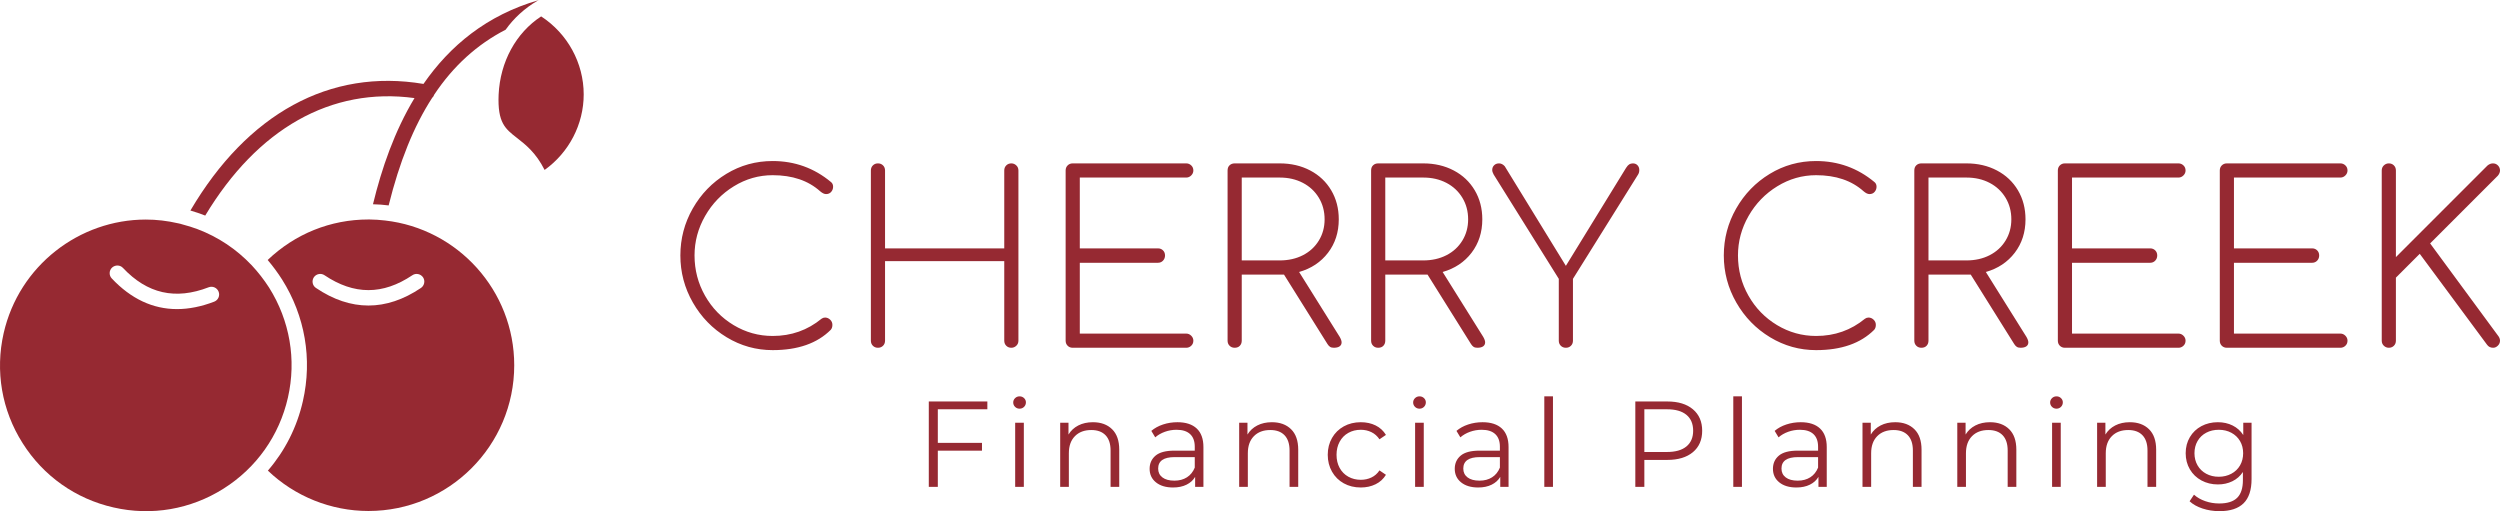
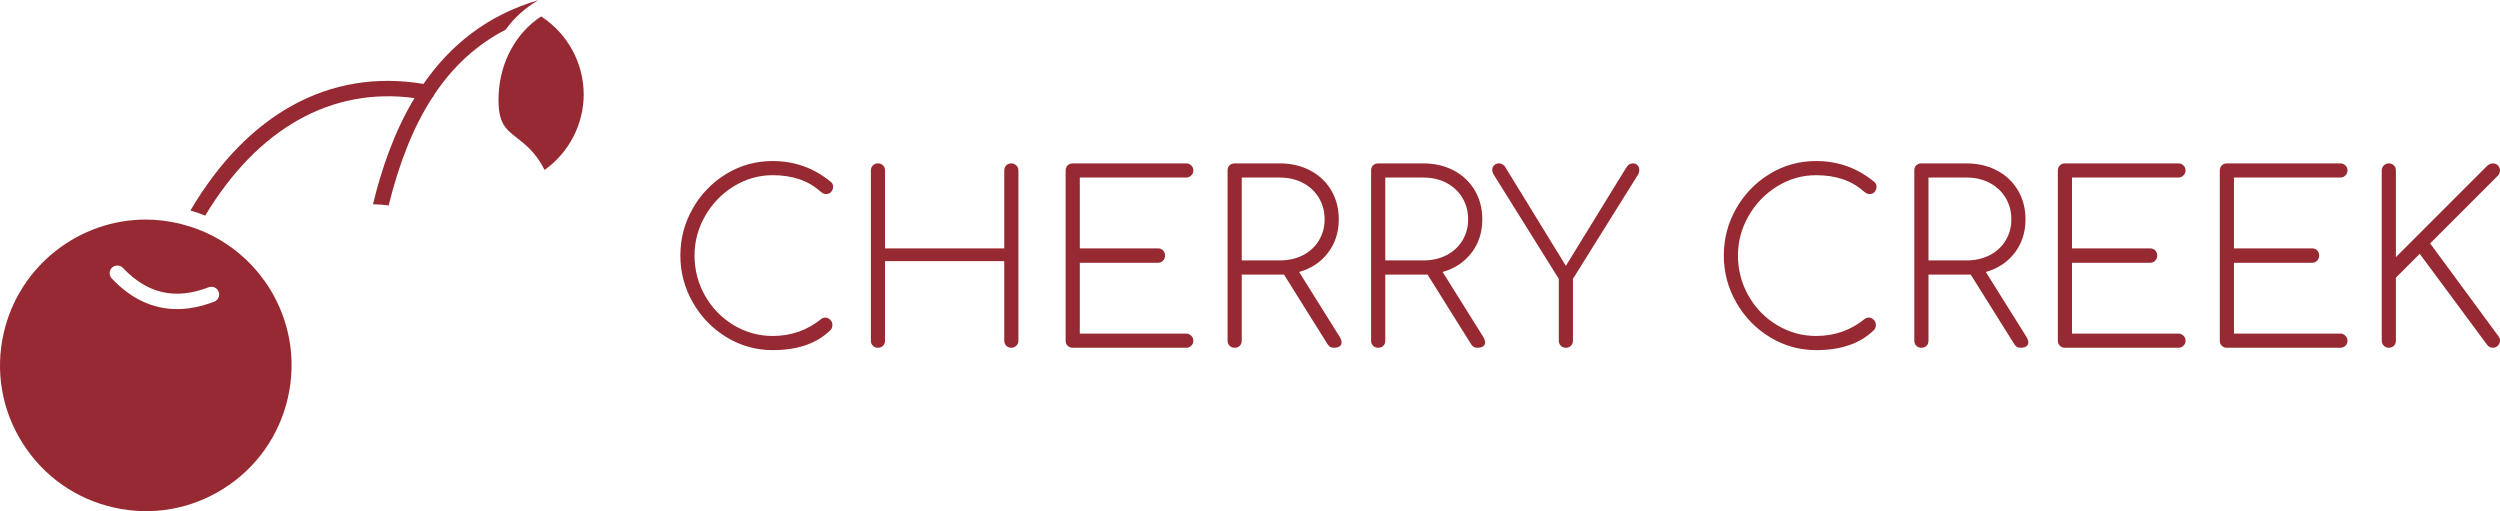
<svg xmlns="http://www.w3.org/2000/svg" viewBox="756 434.11 370.187 75.691" width="5000" height="1022.327" preserveAspectRatio="none">
  <defs />
  <style>.a6izo4zJpcolor {fill:#962932;fill-opacity:1;}.aa5pHlsg9t00filter-floo {flood-color:#962932;flood-opacity:0.5;}.aD6z1nYkhcolor {fill:#962932;fill-opacity:1;}.aIptOCySncolors-0 {fill:#962932;fill-opacity:1;}.aIptOCySncolors-3 {fill:#50505F;fill-opacity:1;}.aIptOCySncolors-4 {fill:#34343F;fill-opacity:1;}.aIptOCySncolors-5 {fill:#FB3D28;fill-opacity:1;}.aIptOCySncolors-6 {fill:#FF9393;fill-opacity:1;}.aIptOCySncolors-7 {fill:#9C9C9C;fill-opacity:1;}.icon2 {fill:#FFB7A1;fill-opacity:1;}.icon3 {fill:#76768E;fill-opacity:1;}.icon3-str {stroke:#76768E;stroke-opacity:1;}</style>
  <defs>
    <filter x="756" y="434.11" width="86.431" height="75.691" id="a5pHlsg9t0" filterUnits="userSpaceOnUse" primitiveUnits="userSpaceOnUse" color-interpolation-filters="sRGB">
      <feMerge>
        <feMergeNode in="SourceGraphic" />
      </feMerge>
    </filter>
  </defs>
  <g opacity="1" transform="rotate(0 756 434.11)">
    <svg width="86.431" height="75.691" x="756" y="434.11" version="1.1" preserveAspectRatio="none" viewBox="10 14.96 79.993 70.053">
      <g transform="matrix(-1 0 0 1 99.993 0)" class="aIptOCySncolors-0">
        <path d="m20.699 19.031c0.012 0 0.012 0.012 0.012 0.012h0.012c3.891 2.012 7.141 4.949 9.77 8.898 0.051 0.172 0.148 0.32 0.27 0.422 2.531 3.898 4.488 8.789 5.969 14.75 0.711-0.09 1.422-0.148 2.148-0.16-1.199-4.949-2.961-10.031-5.691-14.551 11.422-1.551 21.52 4.199 28.68 16.102 0.66-0.262 1.34-0.488 2.031-0.691-7.809-13.27-19.109-19.512-31.941-17.352-3.602-5.199-8.648-9.43-15.84-11.5h-0.02c0.078 0.02 0.18 0.059 0.25 0.109 1.73 1.02 3.203 2.352 4.352 3.961z" />
        <path d="m55.531 51.281c-0.012 0.012-0.031 0.02-0.039 0.039-0.879 0.941-1.672 1.961-2.379 3.059-2.84 4.519-3.762 9.871-2.578 15.07 1.18 5.199 4.32 9.641 8.828 12.48 4.5 2.84 9.859 3.769 15.059 2.578 5.211-1.18 9.641-4.32 12.48-8.828 2.852-4.5 3.769-9.859 2.59-15.059-2.109-9.262-10.371-15.57-19.48-15.57-1.461 0-2.941 0.172-4.422 0.512-0.211 0.039-0.41 0.09-0.621 0.16-0.691 0.18-1.379 0.391-2.039 0.641-2.82 1.066-5.328 2.738-7.398 4.918zm17.617 0.391c0.398-0.422 1.059-0.43 1.488-0.039 0.422 0.398 0.441 1.07 0.039 1.488-2.641 2.801-5.641 4.199-8.941 4.199-1.629 0-3.328-0.34-5.102-1.02-0.539-0.211-0.809-0.82-0.602-1.359 0.211-0.551 0.82-0.82 1.371-0.609 4.559 1.758 8.406 0.887 11.746-2.66z" />
-         <path d="m53.309 50.59c-3.75-3.578-8.609-5.551-13.809-5.551h-0.148c-0.73 0.012-1.43 0.051-2.141 0.141-9.949 1.129-17.691 9.59-17.691 19.84 0 11.012 8.961 19.969 19.98 19.969 5.129 0 10.09-2 13.781-5.531-2.34-2.711-3.988-5.949-4.801-9.539-1.309-5.75-0.289-11.66 2.852-16.648 0.598-0.941 1.27-1.848 1.977-2.68zm-6.617 3.832c-2.379 1.609-4.789 2.41-7.191 2.41-2.398 0-4.809-0.801-7.199-2.41-0.469-0.32-0.609-0.98-0.281-1.461 0.328-0.469 0.98-0.609 1.461-0.281 4.051 2.719 7.988 2.719 12.039 0 0.48-0.328 1.141-0.191 1.461 0.281 0.32 0.48 0.199 1.141-0.289 1.461z" />
        <path d="m15.359 38.25c1.18-2.359 2.609-3.469 3.789-4.391 1.609-1.25 2.672-2.078 2.512-5.922-0.211-4.519-2.379-8.469-5.828-10.73-3.613 2.352-5.832 6.383-5.832 10.691 0 4.113 2.031 7.981 5.359 10.352z" />
      </g>
    </svg>
  </g>
  <g opacity="1" transform="rotate(0 893.531 492.8)">
    <svg width="195.869" height="17" x="893.531" y="492.8" version="1.1" preserveAspectRatio="none" viewBox="4.56 -29.68 433.68 37.64">
      <g transform="matrix(1 0 0 1 0 0)" class="a6izo4zJpcolor">
-         <path id="id-6izo4zJp18" d="M23.76-25.44L7.52-25.44L7.52-14.44L22-14.44L22-11.88L7.52-11.88L7.52 0L4.56 0L4.56-28L23.76-28L23.76-25.44Z M32.88 0L32.88-21.04L35.72-21.04L35.72 0L32.88 0ZM34.32-25.64Q33.44-25.64 32.84-26.24Q32.24-26.84 32.24-27.68L32.24-27.68Q32.24-28.48 32.84-29.08Q33.44-29.68 34.32-29.68L34.32-29.68Q35.20-29.68 35.80-29.10Q36.40-28.52 36.40-27.72L36.40-27.72Q36.40-26.84 35.80-26.24Q35.20-25.64 34.32-25.64L34.32-25.64Z M58.36-21.20Q62.32-21.20 64.66-18.90Q67-16.60 67-12.20L67-12.20L67 0L64.16 0L64.16-11.92Q64.16-15.20 62.52-16.92Q60.88-18.64 57.84-18.64L57.84-18.64Q54.44-18.64 52.46-16.62Q50.48-14.60 50.48-11.04L50.48-11.04L50.48 0L47.64 0L47.64-21.04L50.36-21.04L50.36-17.16Q51.52-19.08 53.58-20.14Q55.64-21.20 58.36-21.20L58.36-21.20Z M86.08-21.20Q90.20-21.20 92.40-19.14Q94.60-17.08 94.60-13.04L94.60-13.04L94.60 0L91.88 0L91.88-3.28Q90.92-1.64 89.06-0.72Q87.20 0.20 84.64 0.20L84.64 0.20Q81.12 0.20 79.04-1.48Q76.96-3.16 76.96-5.92L76.96-5.92Q76.96-8.60 78.90-10.24Q80.84-11.88 85.08-11.88L85.08-11.88L91.76-11.88L91.76-13.16Q91.76-15.88 90.24-17.30Q88.72-18.72 85.80-18.72L85.80-18.72Q83.80-18.72 81.96-18.06Q80.12-17.40 78.80-16.24L78.80-16.24L77.52-18.36Q79.12-19.72 81.36-20.46Q83.60-21.20 86.08-21.20L86.08-21.20ZM85.08-2.04Q87.48-2.04 89.20-3.14Q90.92-4.24 91.76-6.32L91.76-6.32L91.76-9.76L85.16-9.76Q79.76-9.76 79.76-6L79.76-6Q79.76-4.16 81.16-3.10Q82.56-2.04 85.08-2.04L85.08-2.04Z M117.04-21.20Q121.00-21.20 123.34-18.90Q125.68-16.60 125.68-12.20L125.68-12.20L125.68 0L122.84 0L122.84-11.92Q122.84-15.20 121.20-16.92Q119.56-18.64 116.52-18.64L116.52-18.64Q113.12-18.64 111.14-16.62Q109.16-14.60 109.16-11.04L109.16-11.04L109.16 0L106.32 0L106.32-21.04L109.04-21.04L109.04-17.16Q110.20-19.08 112.26-20.14Q114.32-21.20 117.04-21.20L117.04-21.20Z M146.20 0.20Q143.08 0.20 140.62-1.16Q138.16-2.52 136.76-4.98Q135.36-7.44 135.36-10.52L135.36-10.52Q135.36-13.60 136.76-16.04Q138.16-18.48 140.62-19.84Q143.08-21.20 146.20-21.20L146.20-21.20Q148.92-21.20 151.06-20.14Q153.20-19.08 154.44-17.04L154.44-17.04L152.32-15.60Q151.28-17.16 149.68-17.94Q148.08-18.72 146.20-18.72L146.20-18.72Q143.92-18.72 142.10-17.70Q140.28-16.68 139.26-14.80Q138.24-12.92 138.24-10.52L138.24-10.52Q138.24-8.08 139.26-6.22Q140.28-4.36 142.10-3.34Q143.92-2.32 146.20-2.32L146.20-2.32Q148.08-2.32 149.68-3.08Q151.28-3.84 152.32-5.40L152.32-5.40L154.44-3.96Q153.20-1.92 151.04-0.86Q148.88 0.20 146.20 0.20L146.20 0.20Z M164.00 0L164.00-21.04L166.84-21.04L166.84 0L164.00 0ZM165.44-25.64Q164.56-25.64 163.96-26.24Q163.36-26.84 163.36-27.68L163.36-27.68Q163.36-28.48 163.96-29.08Q164.56-29.68 165.44-29.68L165.44-29.68Q166.32-29.68 166.92-29.10Q167.52-28.52 167.52-27.72L167.52-27.72Q167.52-26.84 166.92-26.24Q166.32-25.64 165.44-25.64L165.44-25.64Z M186.12-21.20Q190.24-21.20 192.44-19.14Q194.64-17.08 194.64-13.04L194.64-13.04L194.64 0L191.92 0L191.92-3.28Q190.96-1.64 189.10-0.72Q187.24 0.20 184.68 0.20L184.68 0.20Q181.16 0.20 179.08-1.48Q177.00-3.16 177.00-5.92L177.00-5.92Q177.00-8.60 178.94-10.24Q180.88-11.88 185.12-11.88L185.12-11.88L191.80-11.88L191.80-13.16Q191.80-15.88 190.28-17.30Q188.76-18.72 185.84-18.72L185.84-18.72Q183.84-18.72 182.00-18.06Q180.16-17.40 178.84-16.24L178.84-16.24L177.56-18.36Q179.16-19.72 181.40-20.46Q183.64-21.20 186.12-21.20L186.12-21.20ZM185.12-2.04Q187.52-2.04 189.24-3.14Q190.96-4.24 191.80-6.32L191.80-6.32L191.80-9.76L185.20-9.76Q179.80-9.76 179.80-6L179.80-6Q179.80-4.16 181.20-3.10Q182.60-2.04 185.12-2.04L185.12-2.04Z M206.36 0L206.36-29.68L209.20-29.68L209.20 0L206.36 0Z M246.68-28Q252.04-28 255.08-25.44Q258.12-22.88 258.12-18.40L258.12-18.40Q258.12-13.92 255.08-11.38Q252.04-8.84 246.68-8.84L246.68-8.84L239.16-8.84L239.16 0L236.20 0L236.20-28L246.68-28ZM246.60-11.44Q250.76-11.44 252.96-13.26Q255.16-15.08 255.16-18.40L255.16-18.40Q255.16-21.80 252.96-23.62Q250.76-25.44 246.60-25.44L246.60-25.44L239.16-25.44L239.16-11.44L246.60-11.44Z M268.32 0L268.32-29.68L271.16-29.68L271.16 0L268.32 0Z M290.44-21.20Q294.56-21.20 296.76-19.14Q298.96-17.08 298.96-13.04L298.96-13.04L298.96 0L296.24 0L296.24-3.28Q295.28-1.64 293.42-0.72Q291.56 0.20 289 0.20L289 0.20Q285.48 0.20 283.40-1.48Q281.32-3.16 281.32-5.92L281.32-5.92Q281.32-8.60 283.26-10.24Q285.20-11.88 289.44-11.88L289.44-11.88L296.12-11.88L296.12-13.16Q296.12-15.88 294.60-17.30Q293.08-18.72 290.16-18.72L290.16-18.72Q288.16-18.72 286.32-18.06Q284.48-17.40 283.16-16.24L283.16-16.24L281.88-18.36Q283.48-19.72 285.72-20.46Q287.96-21.20 290.44-21.20L290.44-21.20ZM289.44-2.04Q291.84-2.04 293.56-3.14Q295.28-4.24 296.12-6.32L296.12-6.32L296.12-9.76L289.52-9.76Q284.12-9.76 284.12-6L284.12-6Q284.12-4.16 285.52-3.10Q286.92-2.04 289.44-2.04L289.44-2.04Z M321.40-21.20Q325.36-21.20 327.70-18.90Q330.04-16.60 330.04-12.20L330.04-12.20L330.04 0L327.20 0L327.20-11.92Q327.20-15.20 325.56-16.92Q323.92-18.64 320.88-18.64L320.88-18.64Q317.48-18.64 315.50-16.62Q313.52-14.60 313.52-11.04L313.52-11.04L313.52 0L310.68 0L310.68-21.04L313.40-21.04L313.40-17.16Q314.56-19.08 316.62-20.14Q318.68-21.20 321.40-21.20L321.40-21.20Z M352.48-21.20Q356.44-21.20 358.78-18.90Q361.12-16.60 361.12-12.20L361.12-12.20L361.12 0L358.28 0L358.28-11.92Q358.28-15.20 356.64-16.92Q355-18.64 351.96-18.64L351.96-18.64Q348.56-18.64 346.58-16.62Q344.60-14.60 344.60-11.04L344.60-11.04L344.60 0L341.76 0L341.76-21.04L344.48-21.04L344.48-17.16Q345.64-19.08 347.70-20.14Q349.76-21.20 352.48-21.20L352.48-21.20Z M372.84 0L372.84-21.04L375.68-21.04L375.68 0L372.84 0ZM374.28-25.64Q373.40-25.64 372.80-26.24Q372.20-26.84 372.20-27.68L372.20-27.68Q372.20-28.48 372.80-29.08Q373.40-29.68 374.28-29.68L374.28-29.68Q375.16-29.68 375.76-29.10Q376.36-28.52 376.36-27.72L376.36-27.72Q376.36-26.84 375.76-26.24Q375.16-25.64 374.28-25.64L374.28-25.64Z M398.32-21.20Q402.28-21.20 404.62-18.90Q406.96-16.60 406.96-12.20L406.96-12.20L406.96 0L404.12 0L404.12-11.92Q404.12-15.20 402.48-16.92Q400.84-18.64 397.80-18.64L397.80-18.64Q394.40-18.64 392.42-16.62Q390.44-14.60 390.44-11.04L390.44-11.04L390.44 0L387.60 0L387.60-21.04L390.32-21.04L390.32-17.16Q391.48-19.08 393.54-20.14Q395.60-21.20 398.32-21.20L398.32-21.20Z M435.52-21.04L438.24-21.04L438.24-2.56Q438.24 2.80 435.62 5.38Q433.00 7.96 427.72 7.96L427.72 7.96Q424.80 7.96 422.18 7.10Q419.56 6.24 417.92 4.72L417.92 4.72L419.36 2.56Q420.88 3.92 423.06 4.68Q425.24 5.44 427.64 5.44L427.64 5.44Q431.64 5.44 433.52 3.58Q435.40 1.72 435.40-2.20L435.40-2.20L435.40-4.88Q434.08-2.88 431.94-1.84Q429.80-0.80 427.20-0.80L427.20-0.80Q424.24-0.80 421.82-2.10Q419.40-3.40 418.02-5.74Q416.64-8.08 416.64-11.04L416.64-11.04Q416.64-14 418.02-16.32Q419.40-18.64 421.80-19.92Q424.20-21.20 427.20-21.20L427.20-21.20Q429.88-21.20 432.04-20.12Q434.20-19.04 435.52-17L435.52-17L435.52-21.04ZM427.48-3.32Q429.76-3.32 431.60-4.30Q433.44-5.28 434.46-7.04Q435.48-8.80 435.48-11.04L435.48-11.04Q435.48-13.28 434.46-15.02Q433.44-16.76 431.62-17.74Q429.80-18.72 427.48-18.72L427.48-18.72Q425.20-18.72 423.38-17.76Q421.56-16.80 420.54-15.04Q419.52-13.28 419.52-11.04L419.52-11.04Q419.52-8.80 420.54-7.04Q421.56-5.28 423.38-4.30Q425.20-3.32 427.48-3.32L427.48-3.32Z" />
-       </g>
+         </g>
    </svg>
  </g>
  <g opacity="1" transform="rotate(0 856.745 457.955)">
    <svg width="269.443" height="28" x="856.745" y="457.955" version="1.1" preserveAspectRatio="none" viewBox="2.4 -31.64 308.32 32.04">
      <g transform="matrix(1 0 0 1 0 0)" class="aD6z1nYkhcolor">
        <path id="id-D6z1nYkh12" d="M18.04-31.64Q23.64-31.64 27.92-28.08L27.92-28.08Q28.28-27.80 28.28-27.28L28.28-27.28Q28.28-26.80 27.96-26.42Q27.64-26.04 27.08-26.04L27.08-26.04Q26.64-26.04 26.08-26.52L26.08-26.52Q23.04-29.24 18.04-29.24L18.04-29.24Q14.52-29.24 11.46-27.36Q8.40-25.48 6.60-22.34Q4.80-19.20 4.80-15.64L4.80-15.64Q4.80-11.96 6.58-8.82Q8.36-5.68 11.42-3.84Q14.48-2 18.04-2L18.04-2Q22.76-2 26.32-4.92L26.32-4.92Q26.60-5.12 26.92-5.12L26.92-5.12Q27.40-5.12 27.78-4.76Q28.16-4.40 28.16-3.88L28.16-3.88Q28.16-3.36 27.88-3.04L27.88-3.04Q24.44 0.40 18.04 0.40L18.04 0.40Q13.84 0.40 10.24-1.78Q6.64-3.96 4.52-7.66Q2.40-11.36 2.40-15.64L2.40-15.64Q2.40-19.92 4.50-23.60Q6.60-27.28 10.18-29.46Q13.76-31.64 18.04-31.64L18.04-31.64Z M57.28-30.04Q57.28-30.56 57.62-30.90Q57.96-31.24 58.48-31.24L58.48-31.24Q58.96-31.24 59.32-30.90Q59.68-30.56 59.68-30.04L59.68-30.04L59.68-1.20Q59.68-0.68 59.32-0.34Q58.96 0 58.48 0L58.48 0Q57.96 0 57.62-0.34Q57.28-0.68 57.28-1.20L57.28-1.20L57.28-14.68L37.08-14.68L37.08-1.20Q37.08-0.68 36.74-0.34Q36.40 0 35.88 0L35.88 0Q35.36 0 35.02-0.34Q34.68-0.68 34.68-1.20L34.68-1.20L34.68-30.04Q34.68-30.56 35.02-30.90Q35.36-31.24 35.88-31.24L35.88-31.24Q36.40-31.24 36.74-30.90Q37.08-30.56 37.08-30.04L37.08-30.04L37.08-16.84L57.28-16.84L57.28-30.04Z M88.12-2.40Q88.60-2.40 88.96-2.04Q89.32-1.68 89.32-1.20L89.32-1.20Q89.32-0.68 88.96-0.34Q88.60 0 88.12 0L88.12 0L68.88 0Q68.36 0 68.02-0.34Q67.68-0.68 67.68-1.20L67.68-1.20L67.68-30.04Q67.68-30.56 68.02-30.90Q68.36-31.24 68.88-31.24L68.88-31.24L88.12-31.24Q88.60-31.24 88.96-30.90Q89.32-30.56 89.32-30.04L89.32-30.04Q89.32-29.56 88.96-29.20Q88.60-28.84 88.12-28.84L88.12-28.84L70.08-28.84L70.08-16.84L83.32-16.84Q83.84-16.84 84.18-16.50Q84.52-16.16 84.52-15.64L84.52-15.64Q84.52-15.12 84.18-14.76Q83.84-14.40 83.32-14.40L83.32-14.40L70.08-14.40L70.08-2.40L88.12-2.40Z M114.12-1.84Q114.44-1.28 114.44-0.92L114.44-0.92Q114.44-0.48 114.10-0.24Q113.76 0 113.12 0L113.12 0Q112.72 0 112.48-0.16Q112.24-0.32 112.04-0.64L112.04-0.64L104.68-12.40L103.96-12.40L97.52-12.40L97.52-1.20Q97.52-0.68 97.20-0.34Q96.88 0 96.32 0L96.32 0Q95.80 0 95.46-0.34Q95.12-0.68 95.12-1.20L95.12-1.20L95.12-30.04Q95.12-30.60 95.46-30.92Q95.80-31.24 96.32-31.24L96.32-31.24L103.96-31.24Q106.84-31.24 109.12-30.04Q111.40-28.84 112.68-26.68Q113.96-24.52 113.96-21.76L113.96-21.76Q113.96-18.48 112.14-16.10Q110.32-13.72 107.24-12.84L107.24-12.84L114.12-1.84ZM97.52-14.80L103.96-14.80Q106.16-14.80 107.88-15.68Q109.60-16.56 110.58-18.16Q111.56-19.76 111.56-21.76L111.56-21.76Q111.56-23.80 110.58-25.42Q109.60-27.04 107.88-27.94Q106.16-28.84 103.96-28.84L103.96-28.84L97.52-28.84L97.52-14.80Z M138.44-1.84Q138.76-1.28 138.76-0.92L138.76-0.92Q138.76-0.48 138.42-0.24Q138.08 0 137.44 0L137.44 0Q137.04 0 136.80-0.16Q136.56-0.32 136.36-0.64L136.36-0.64L129-12.40L128.28-12.40L121.84-12.40L121.84-1.20Q121.84-0.68 121.52-0.34Q121.20 0 120.64 0L120.64 0Q120.12 0 119.78-0.34Q119.44-0.68 119.44-1.20L119.44-1.20L119.44-30.04Q119.44-30.60 119.78-30.92Q120.12-31.24 120.64-31.24L120.64-31.24L128.28-31.24Q131.16-31.24 133.44-30.04Q135.72-28.84 137-26.68Q138.28-24.52 138.28-21.76L138.28-21.76Q138.28-18.48 136.46-16.10Q134.64-13.72 131.56-12.84L131.56-12.84L138.44-1.84ZM121.84-14.80L128.28-14.80Q130.48-14.80 132.20-15.68Q133.92-16.56 134.90-18.16Q135.88-19.76 135.88-21.76L135.88-21.76Q135.88-23.80 134.90-25.42Q133.92-27.04 132.20-27.94Q130.48-28.84 128.28-28.84L128.28-28.84L121.84-28.84L121.84-14.80Z M163.80-31.24Q164.28-31.24 164.58-30.92Q164.88-30.60 164.88-30.12L164.88-30.12Q164.88-29.68 164.68-29.36L164.68-29.36L153.64-11.68L153.64-1.20Q153.64-0.68 153.30-0.34Q152.96 0 152.44 0L152.44 0Q151.92 0 151.58-0.34Q151.24-0.68 151.24-1.20L151.24-1.20L151.24-11.68L140.20-29.36Q139.96-29.80 139.96-30.12L139.96-30.12Q139.96-30.60 140.28-30.92Q140.60-31.24 141.12-31.24L141.12-31.24Q141.64-31.24 142.08-30.76L142.08-30.76L152.44-13.88L162.64-30.48Q162.92-30.92 163.18-31.08Q163.44-31.24 163.80-31.24L163.80-31.24Z M194.84-31.64Q200.44-31.64 204.72-28.08L204.72-28.08Q205.08-27.80 205.08-27.28L205.08-27.28Q205.08-26.80 204.76-26.42Q204.44-26.04 203.88-26.04L203.88-26.04Q203.44-26.04 202.88-26.52L202.88-26.52Q199.84-29.24 194.84-29.24L194.84-29.24Q191.32-29.24 188.26-27.36Q185.20-25.48 183.40-22.34Q181.60-19.20 181.60-15.64L181.60-15.64Q181.60-11.96 183.38-8.82Q185.16-5.68 188.22-3.84Q191.28-2 194.84-2L194.84-2Q199.56-2 203.12-4.92L203.12-4.92Q203.40-5.12 203.72-5.12L203.72-5.12Q204.20-5.12 204.58-4.76Q204.96-4.40 204.96-3.88L204.96-3.88Q204.96-3.36 204.68-3.04L204.68-3.04Q201.24 0.40 194.84 0.40L194.84 0.40Q190.64 0.40 187.04-1.78Q183.44-3.96 181.32-7.66Q179.20-11.36 179.20-15.64L179.20-15.64Q179.20-19.92 181.30-23.60Q183.40-27.28 186.98-29.46Q190.56-31.64 194.84-31.64L194.84-31.64Z M230.48-1.84Q230.80-1.28 230.80-0.92L230.80-0.92Q230.80-0.48 230.46-0.24Q230.12 0 229.48 0L229.48 0Q229.08 0 228.84-0.16Q228.60-0.32 228.40-0.64L228.40-0.64L221.04-12.40L220.32-12.40L213.88-12.40L213.88-1.20Q213.88-0.68 213.56-0.34Q213.24 0 212.68 0L212.68 0Q212.16 0 211.82-0.34Q211.48-0.68 211.48-1.20L211.48-1.20L211.48-30.04Q211.48-30.60 211.82-30.92Q212.16-31.24 212.68-31.24L212.68-31.24L220.32-31.24Q223.20-31.24 225.48-30.04Q227.76-28.84 229.04-26.68Q230.32-24.52 230.32-21.76L230.32-21.76Q230.32-18.48 228.50-16.10Q226.68-13.72 223.60-12.84L223.60-12.84L230.48-1.84ZM213.88-14.80L220.32-14.80Q222.52-14.80 224.24-15.68Q225.96-16.56 226.94-18.16Q227.92-19.76 227.92-21.76L227.92-21.76Q227.92-23.80 226.94-25.42Q225.96-27.04 224.24-27.94Q222.52-28.84 220.32-28.84L220.32-28.84L213.88-28.84L213.88-14.80Z M256.24-2.40Q256.72-2.40 257.08-2.04Q257.44-1.68 257.44-1.20L257.44-1.20Q257.44-0.68 257.08-0.34Q256.72 0 256.24 0L256.24 0L237.00 0Q236.48 0 236.14-0.34Q235.80-0.68 235.80-1.20L235.80-1.20L235.80-30.04Q235.80-30.56 236.14-30.90Q236.48-31.24 237.00-31.24L237.00-31.24L256.24-31.24Q256.72-31.24 257.08-30.90Q257.44-30.56 257.44-30.04L257.44-30.04Q257.44-29.56 257.08-29.20Q256.72-28.84 256.24-28.84L256.24-28.84L238.20-28.84L238.20-16.84L251.44-16.84Q251.96-16.84 252.30-16.50Q252.64-16.16 252.64-15.64L252.64-15.64Q252.64-15.12 252.30-14.76Q251.96-14.40 251.44-14.40L251.44-14.40L238.20-14.40L238.20-2.40L256.24-2.40Z M283.68-2.40Q284.16-2.40 284.52-2.04Q284.88-1.68 284.88-1.20L284.88-1.20Q284.88-0.68 284.52-0.34Q284.16 0 283.68 0L283.68 0L264.44 0Q263.92 0 263.58-0.34Q263.24-0.68 263.24-1.20L263.24-1.20L263.24-30.04Q263.24-30.56 263.58-30.90Q263.92-31.24 264.44-31.24L264.44-31.24L283.68-31.24Q284.16-31.24 284.52-30.90Q284.88-30.56 284.88-30.04L284.88-30.04Q284.88-29.56 284.52-29.20Q284.16-28.84 283.68-28.84L283.68-28.84L265.64-28.84L265.64-16.84L278.88-16.84Q279.40-16.84 279.74-16.50Q280.08-16.16 280.08-15.64L280.08-15.64Q280.08-15.12 279.74-14.76Q279.40-14.40 278.88-14.40L278.88-14.40L265.64-14.40L265.64-2.40L283.68-2.40Z M293.08-1.20Q293.08-0.68 292.74-0.34Q292.40 0 291.88 0L291.88 0Q291.40 0 291.04-0.34Q290.68-0.68 290.68-1.20L290.68-1.20L290.68-30.04Q290.68-30.56 291.04-30.90Q291.40-31.24 291.88-31.24L291.88-31.24Q292.40-31.24 292.74-30.90Q293.08-30.56 293.08-30.04L293.08-30.04L293.08-15.36L308.60-30.88Q309.04-31.24 309.52-31.24L309.52-31.24Q310.04-31.24 310.38-30.88Q310.72-30.52 310.72-30.04L310.72-30.04Q310.72-29.60 310.36-29.16L310.36-29.16L298.88-17.68L310.48-1.92Q310.72-1.56 310.72-1.20L310.72-1.20Q310.72-0.72 310.36-0.36Q310 0 309.56 0L309.56 0Q308.88 0 308.52-0.52L308.52-0.52L297.12-15.92L293.08-11.88L293.08-1.20Z" />
      </g>
    </svg>
  </g>
</svg>